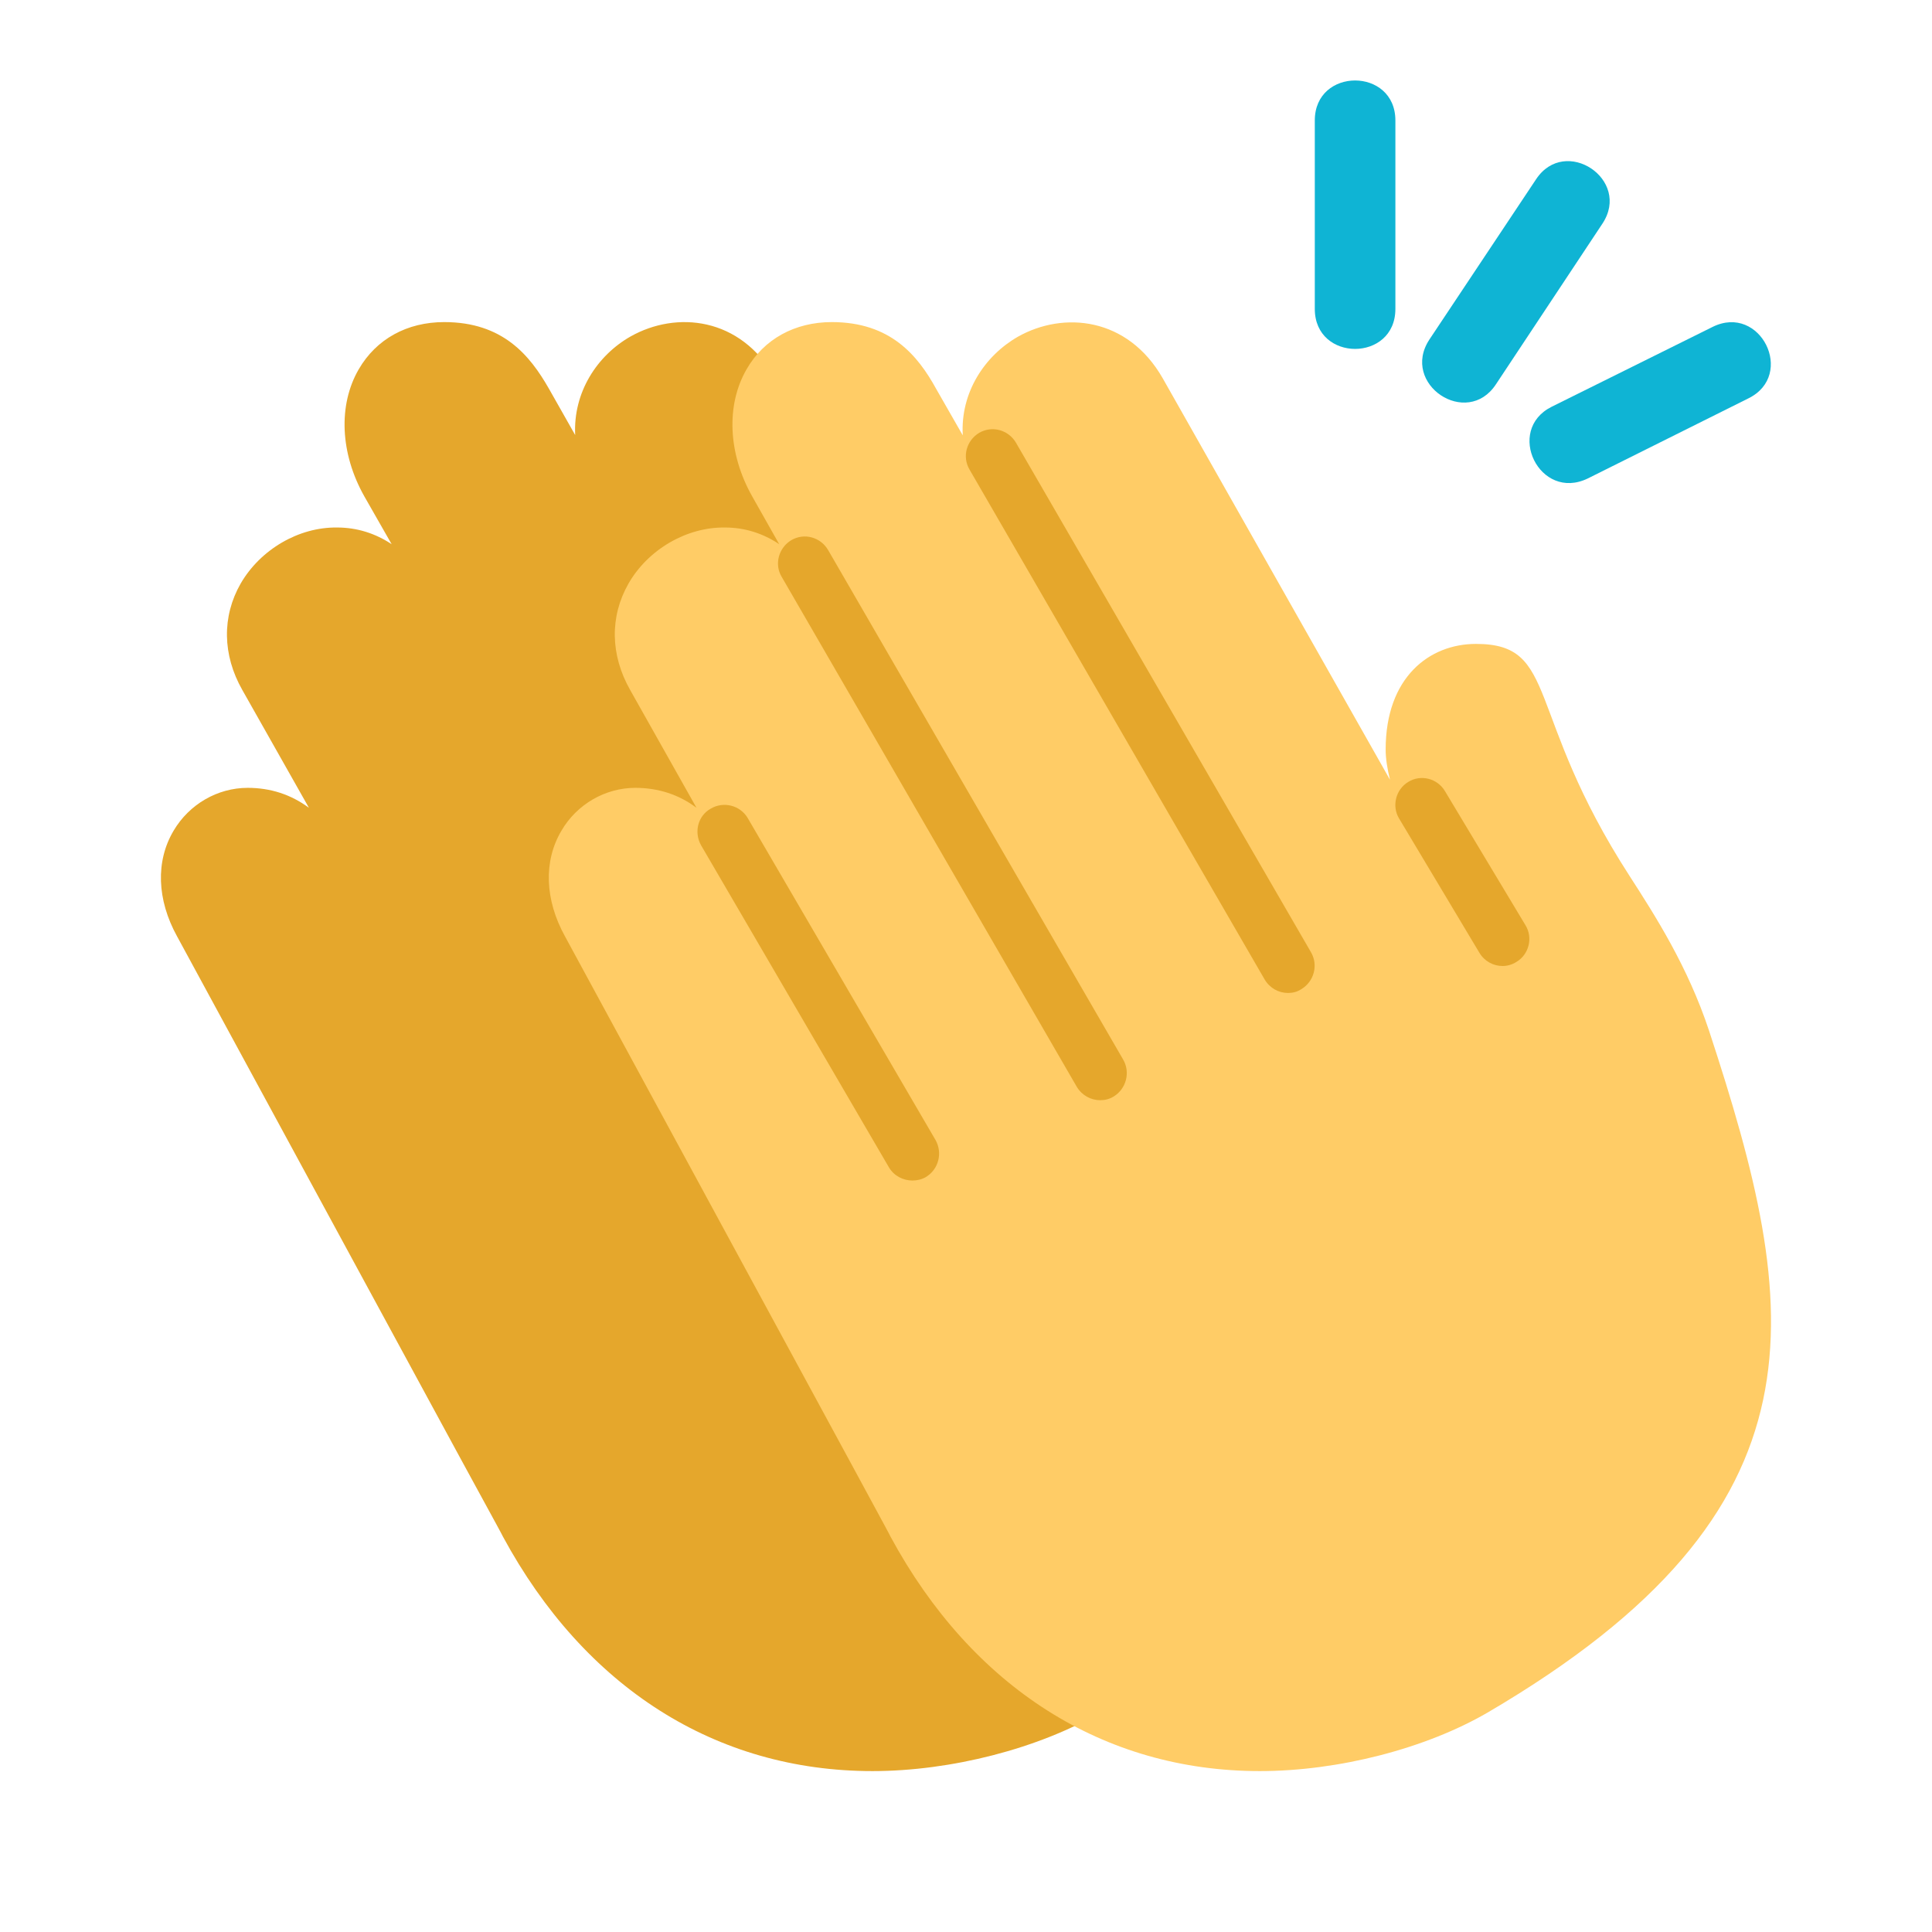
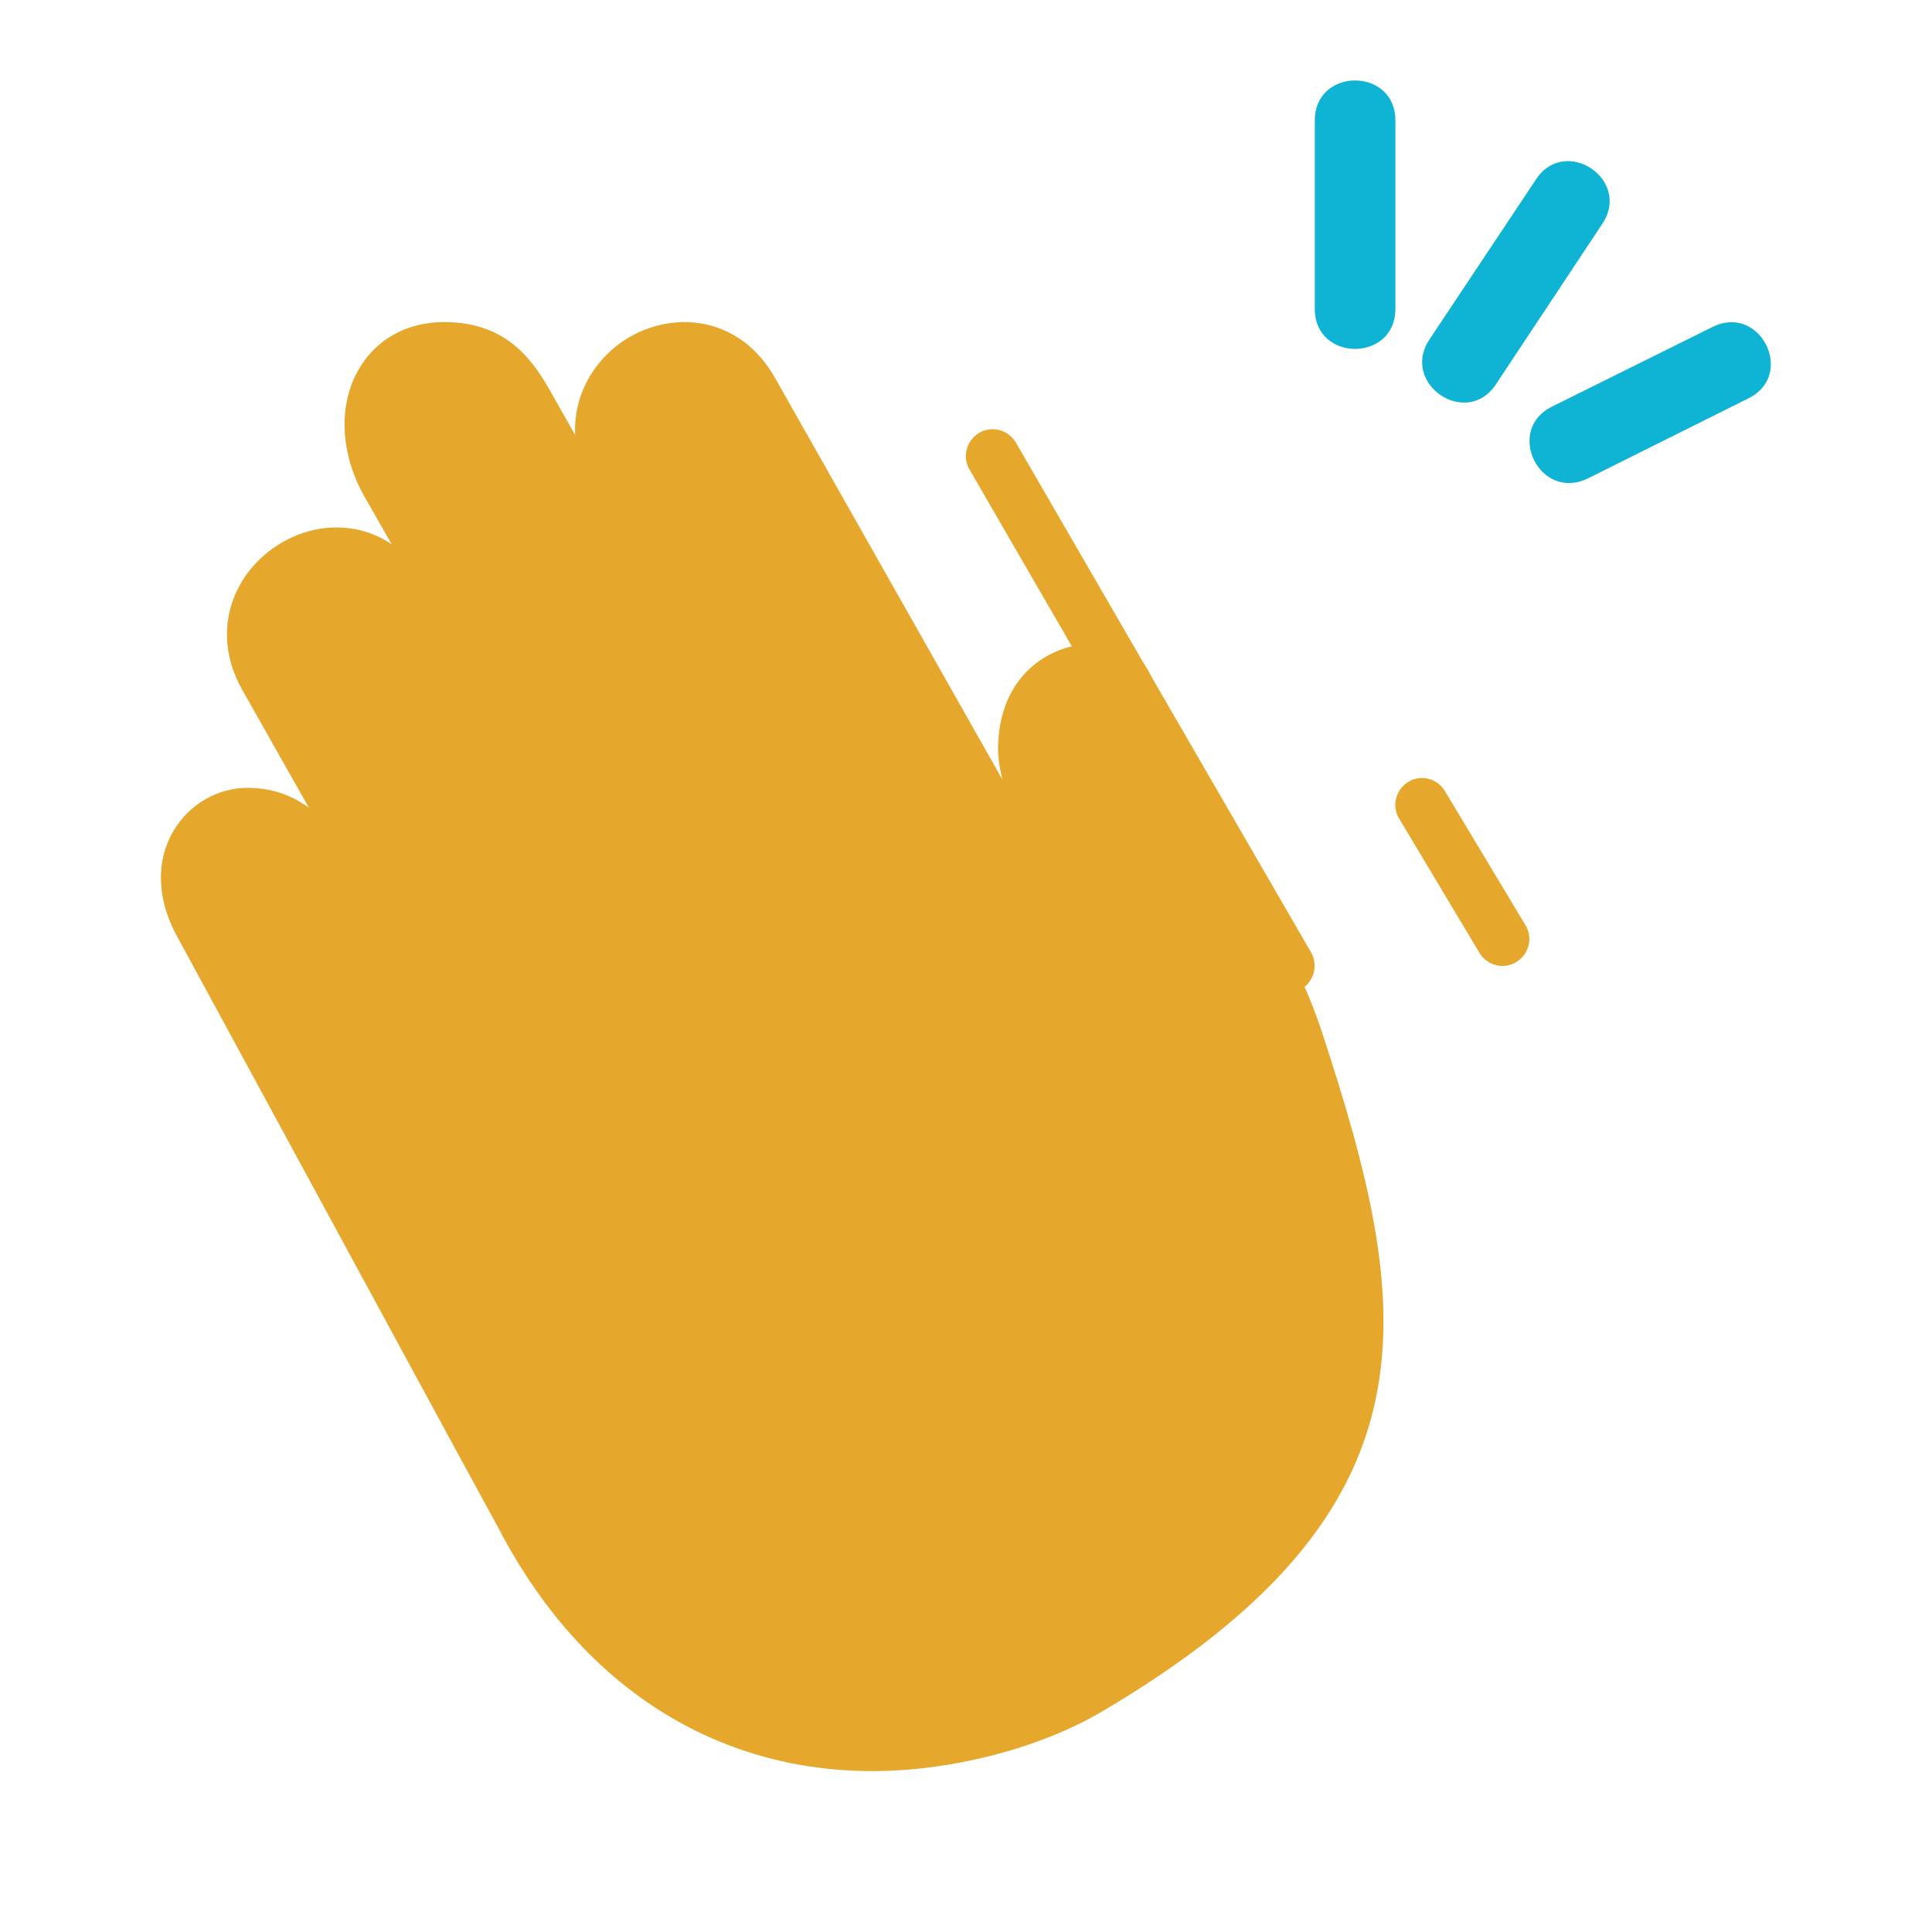
<svg xmlns="http://www.w3.org/2000/svg" width="28px" height="28px" viewBox="0 0 28 28" version="1.1">
  <g id="surface1">
    <path style=" stroke:none;fill-rule:nonzero;fill:rgb(5.882%,70.588%,83.137%);fill-opacity:1;" d="M 19.055 4.477 L 19.055 1.746 C 19.055 0.973 20.223 0.973 20.223 1.746 L 20.223 4.477 C 20.223 5.25 19.055 5.25 19.055 4.477 Z M 19.055 4.477 " />
    <path style=" stroke:none;fill-rule:nonzero;fill:rgb(5.882%,70.588%,83.137%);fill-opacity:1;" d="M 22.488 5.895 L 24.82 4.738 C 25.512 4.395 26.027 5.434 25.34 5.773 L 23.012 6.934 C 22.312 7.273 21.809 6.234 22.488 5.895 Z M 22.488 5.895 " />
    <path style=" stroke:none;fill-rule:nonzero;fill:rgb(5.882%,70.588%,83.137%);fill-opacity:1;" d="M 20.715 4.922 L 22.262 2.598 C 22.684 1.961 23.648 2.602 23.223 3.242 L 21.68 5.57 C 21.258 6.211 20.293 5.566 20.715 4.922 Z M 20.715 4.922 " />
    <path style=" stroke:none;fill-rule:nonzero;fill:rgb(89.804%,65.49%,17.255%);fill-opacity:1;" d="M 19.152 14.938 C 18.844 14.004 18.375 13.273 18 12.691 C 16.473 10.328 17.07 9.328 15.863 9.328 C 15.191 9.328 14.465 9.812 14.465 10.859 C 14.465 10.988 14.488 11.137 14.527 11.297 L 11.234 5.48 C 10.73 4.59 9.801 4.504 9.141 4.875 C 8.652 5.152 8.305 5.688 8.336 6.305 L 7.953 5.629 C 7.68 5.152 7.289 4.668 6.438 4.668 C 5.898 4.668 5.453 4.914 5.199 5.352 C 4.898 5.871 4.93 6.574 5.281 7.195 L 5.676 7.887 C 5.441 7.73 5.172 7.645 4.887 7.645 C 4.328 7.637 3.773 7.965 3.488 8.457 C 3.215 8.934 3.223 9.492 3.512 10 L 4.477 11.707 C 4.219 11.516 3.922 11.418 3.59 11.418 C 3.152 11.418 2.742 11.656 2.516 12.039 C 2.254 12.48 2.273 13.039 2.566 13.57 L 6.684 21.156 C 7.266 22.223 7.266 22.223 7.289 22.27 C 8.473 24.457 10.375 25.668 12.645 25.668 C 13.785 25.668 15.051 25.34 15.945 24.82 C 20.977 21.867 20.484 18.988 19.152 14.938 Z M 19.152 14.938 " />
-     <path style=" stroke:none;fill-rule:nonzero;fill:rgb(100%,80%,40%);fill-opacity:1;" d="M 24.77 14.941 C 24.461 14.008 23.992 13.277 23.617 12.695 C 22.09 10.332 22.598 9.332 21.391 9.332 C 20.715 9.332 20.082 9.816 20.082 10.863 C 20.082 10.992 20.105 11.141 20.145 11.301 L 16.852 5.484 C 16.344 4.594 15.414 4.508 14.754 4.879 C 14.27 5.156 13.918 5.688 13.953 6.309 L 13.566 5.633 C 13.301 5.152 12.906 4.668 12.055 4.668 C 11.52 4.668 11.07 4.914 10.82 5.352 C 10.52 5.871 10.551 6.574 10.902 7.195 L 11.293 7.887 C 11.059 7.73 10.793 7.645 10.508 7.645 C 9.949 7.637 9.391 7.965 9.109 8.457 C 8.836 8.934 8.844 9.492 9.133 10 L 10.094 11.707 C 9.84 11.516 9.539 11.418 9.207 11.418 C 8.773 11.418 8.359 11.656 8.137 12.039 C 7.875 12.48 7.895 13.039 8.188 13.57 L 12.305 21.156 C 12.883 22.223 12.883 22.223 12.906 22.27 C 14.09 24.457 15.996 25.668 18.258 25.668 C 19.402 25.668 20.664 25.34 21.559 24.82 C 26.598 21.867 26.098 18.988 24.77 14.941 Z M 24.77 14.941 " />
    <path style=" stroke:none;fill-rule:nonzero;fill:rgb(89.804%,65.49%,17.255%);fill-opacity:1;" d="M 13.223 17.109 C 13.09 17.109 12.957 17.043 12.883 16.918 L 10.16 12.25 C 10.055 12.062 10.113 11.824 10.301 11.719 C 10.488 11.609 10.727 11.672 10.836 11.855 L 13.559 16.523 C 13.664 16.711 13.602 16.949 13.418 17.059 C 13.359 17.094 13.289 17.109 13.223 17.109 Z M 13.223 17.109 " />
    <path style=" stroke:none;fill-rule:nonzero;fill:rgb(89.804%,65.49%,17.255%);fill-opacity:1;" d="M 15.945 15.945 C 15.809 15.945 15.68 15.875 15.605 15.75 L 11.328 8.359 C 11.219 8.176 11.285 7.938 11.469 7.828 C 11.656 7.719 11.891 7.785 12 7.969 L 16.277 15.355 C 16.387 15.543 16.32 15.781 16.141 15.891 C 16.078 15.93 16.012 15.945 15.945 15.945 Z M 15.945 15.945 " />
    <path style=" stroke:none;fill-rule:nonzero;fill:rgb(89.804%,65.49%,17.255%);fill-opacity:1;" d="M 18.668 14.391 C 18.531 14.391 18.402 14.32 18.328 14.195 L 14.051 6.805 C 13.941 6.617 14.008 6.383 14.191 6.273 C 14.379 6.164 14.613 6.23 14.723 6.414 L 19 13.801 C 19.109 13.988 19.043 14.227 18.859 14.336 C 18.801 14.375 18.734 14.391 18.668 14.391 Z M 18.668 14.391 " />
    <path style=" stroke:none;fill-rule:nonzero;fill:rgb(89.804%,65.49%,17.255%);fill-opacity:1;" d="M 21.777 14 C 21.645 14 21.516 13.934 21.441 13.809 L 20.277 11.863 C 20.168 11.684 20.227 11.441 20.41 11.332 C 20.59 11.219 20.832 11.281 20.941 11.465 L 22.109 13.41 C 22.219 13.59 22.16 13.832 21.977 13.941 C 21.914 13.98 21.848 14 21.777 14 Z M 21.777 14 " />
  </g>
</svg>